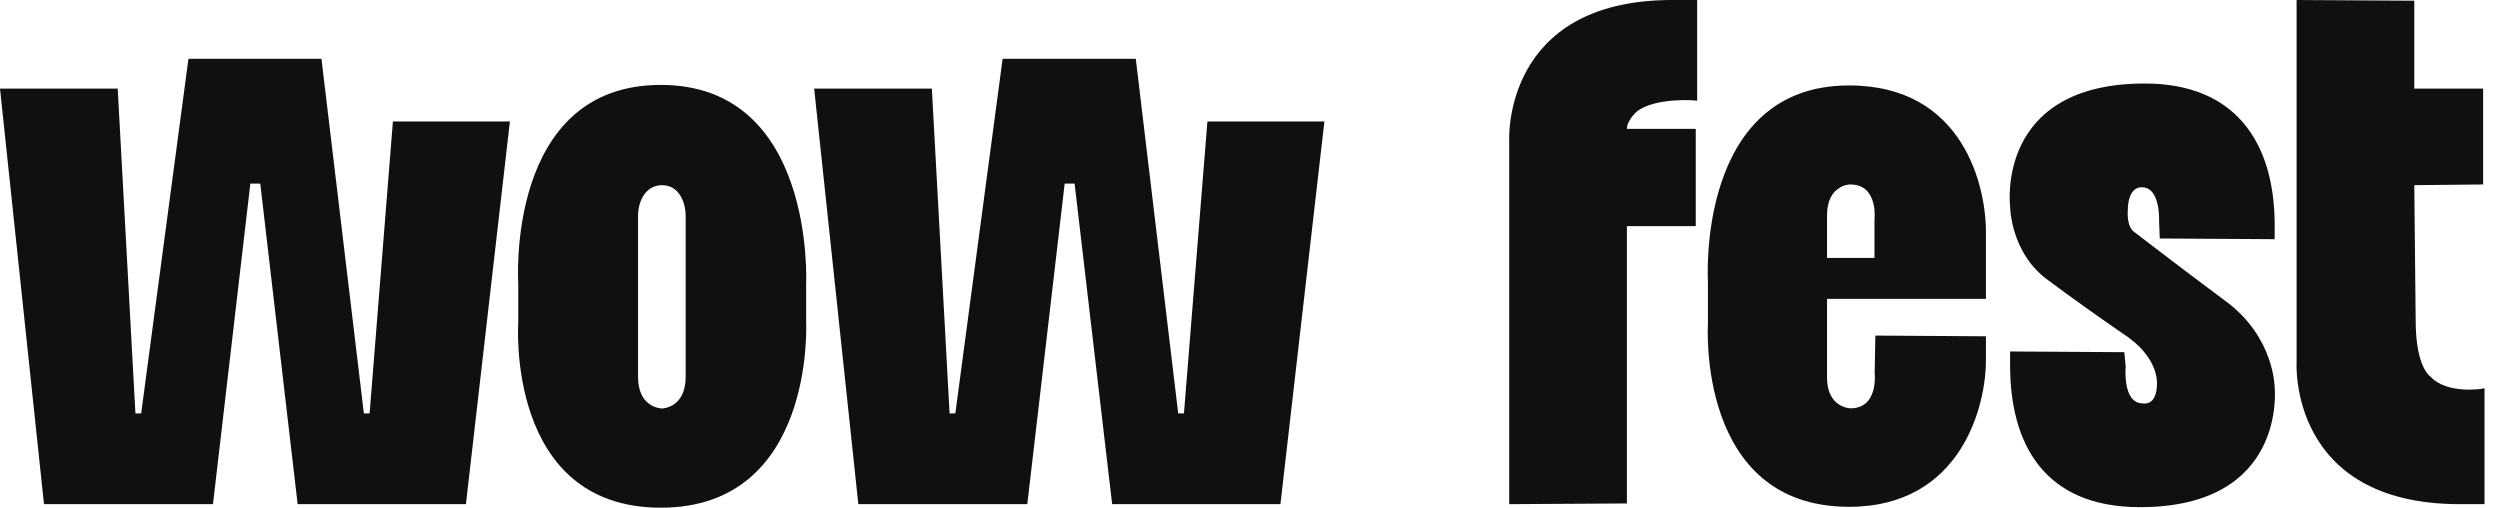
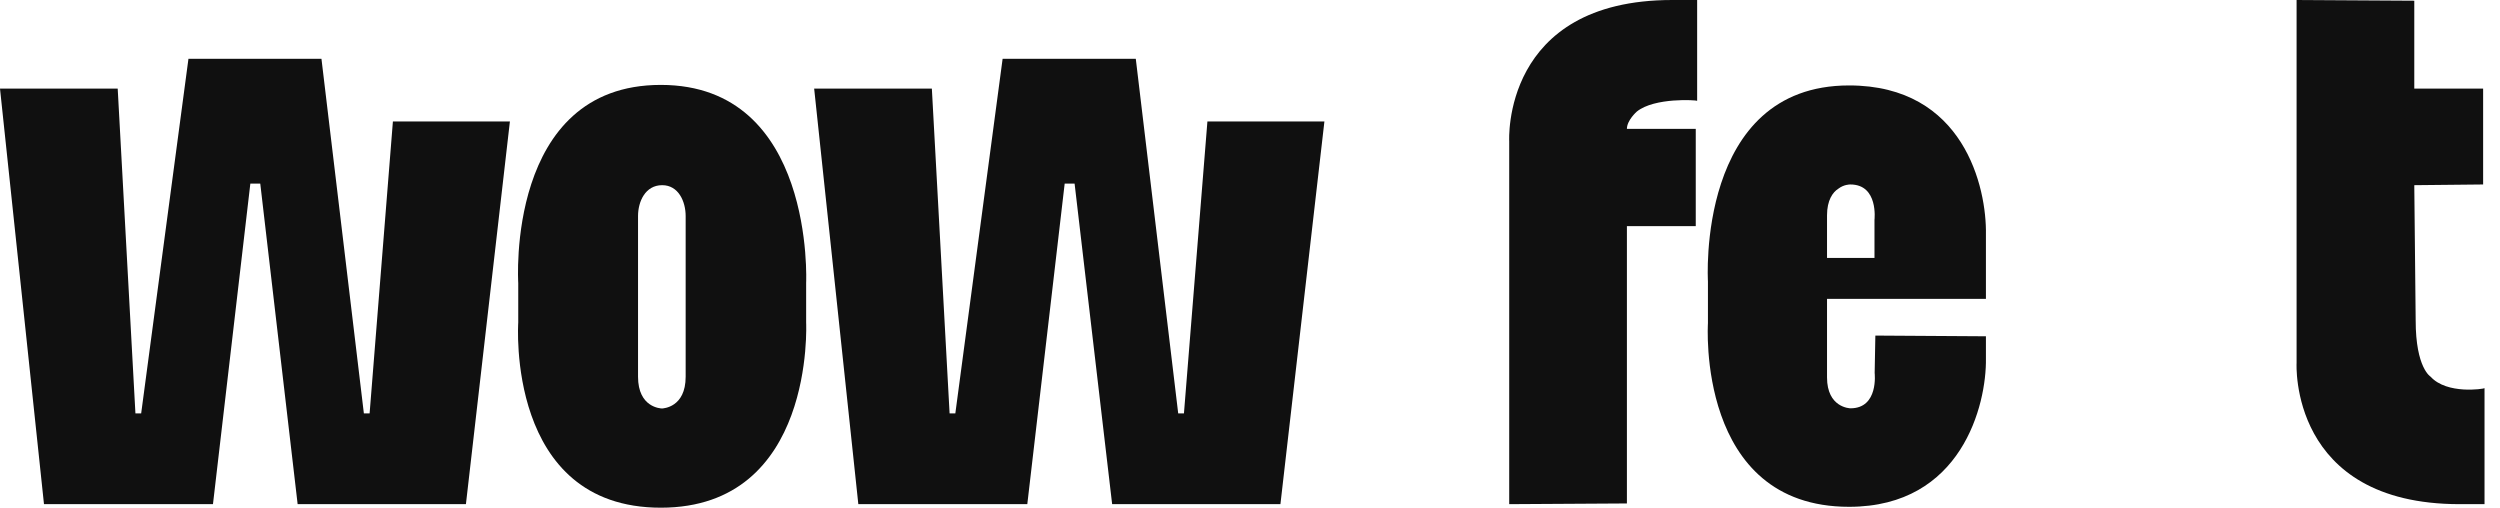
<svg xmlns="http://www.w3.org/2000/svg" width="325" height="66" viewBox="0 0 325 66" fill="none">
  <path d="M220.448 16.752V29.397H211.498V65.449L196.197 65.541V18.359C196.197 18.359 195.18 0 217.397 0H220.629V13.104C220.538 13.012 215.091 12.645 212.786 14.504C212.786 14.504 211.498 15.628 211.498 16.752H220.448Z" fill="#101010" />
  <path d="M258.17 38.852H237.513V49.064C237.513 52.988 240.474 53.08 240.564 53.08C244.248 53.08 243.706 48.49 243.706 48.49L243.796 43.625L258.17 43.717V46.608C258.261 52.598 255.029 65.885 240.383 65.885C220.472 65.885 222.032 42.019 222.032 42.019V36.58C222.032 36.58 220.472 11.107 240.383 11.107C255.323 11.107 258.283 24.395 258.17 30.499V33.505V38.852ZM237.513 27.997V33.528H243.683V28.571C243.683 28.571 244.225 23.981 240.542 23.981C240.451 23.981 239.705 23.981 238.982 24.532C238.259 24.991 237.513 26.024 237.513 27.997Z" fill="#101010" />
-   <path d="M276.611 43.809C273.854 41.927 269.244 38.668 266.373 36.511C261.311 32.954 261.311 26.781 261.311 26.781C261.311 26.781 259.367 10.855 278.826 10.855C290.534 10.855 295.709 18.428 295.709 29.305V31.095L280.77 31.003L280.68 28.663C280.68 28.663 280.86 24.349 278.465 24.349C278.465 24.349 276.611 24.073 276.611 27.447C276.611 27.447 276.431 29.42 277.448 30.154C278.646 31.095 285.923 36.626 289.336 39.15C295.709 43.832 295.709 50.395 295.709 50.395C295.709 50.395 297.359 65.931 278.194 65.931C265.65 65.931 261.311 57.601 261.311 47.481V45.691L276.159 45.783L276.34 47.664C276.34 47.664 275.888 52.437 278.555 52.437C278.555 52.437 280.408 52.896 280.408 49.821C280.386 49.798 280.68 46.723 276.611 43.809Z" fill="#101010" />
  <path d="M314.038 41.675C314.038 47.848 315.982 48.972 315.982 48.972C318.106 51.313 322.898 50.556 322.988 50.464V65.541H319.756C297.539 65.541 298.556 47.182 298.556 47.182V0L313.857 0.092V11.52H322.807V23.981L313.857 24.073C313.857 24.348 314.038 41.376 314.038 41.675Z" fill="#101010" />
  <path d="M41.789 7.642L47.303 53.745H48.049L51.078 15.789H66.288L60.57 65.541H38.693L33.834 23.866H32.545L27.686 65.541H5.718L0 11.52H15.301L17.606 53.745H18.352L24.499 7.642H41.789Z" fill="#101010" />
  <path d="M147.652 7.642L153.167 53.745H153.913L156.964 15.789H172.174L166.456 65.541H144.579L139.697 23.866H138.409L133.549 65.541H111.582L105.841 11.52H121.141L123.447 53.745H124.193L130.34 7.642H147.652Z" fill="#101010" />
  <path d="M67.372 36.787C67.372 36.787 65.722 11.038 85.904 11.038C105.996 11.038 104.799 36.787 104.799 36.787V41.927C104.799 41.927 105.996 66 85.904 66C65.722 66 67.372 41.927 67.372 41.927V36.787ZM89.136 48.972V28.089C89.136 26.207 88.21 24.073 86.085 24.073C83.87 24.073 82.944 26.23 82.944 28.089V48.972C82.944 52.988 85.904 53.103 86.085 53.103C86.198 53.08 89.136 52.988 89.136 48.972Z" fill="#101010" />
</svg>